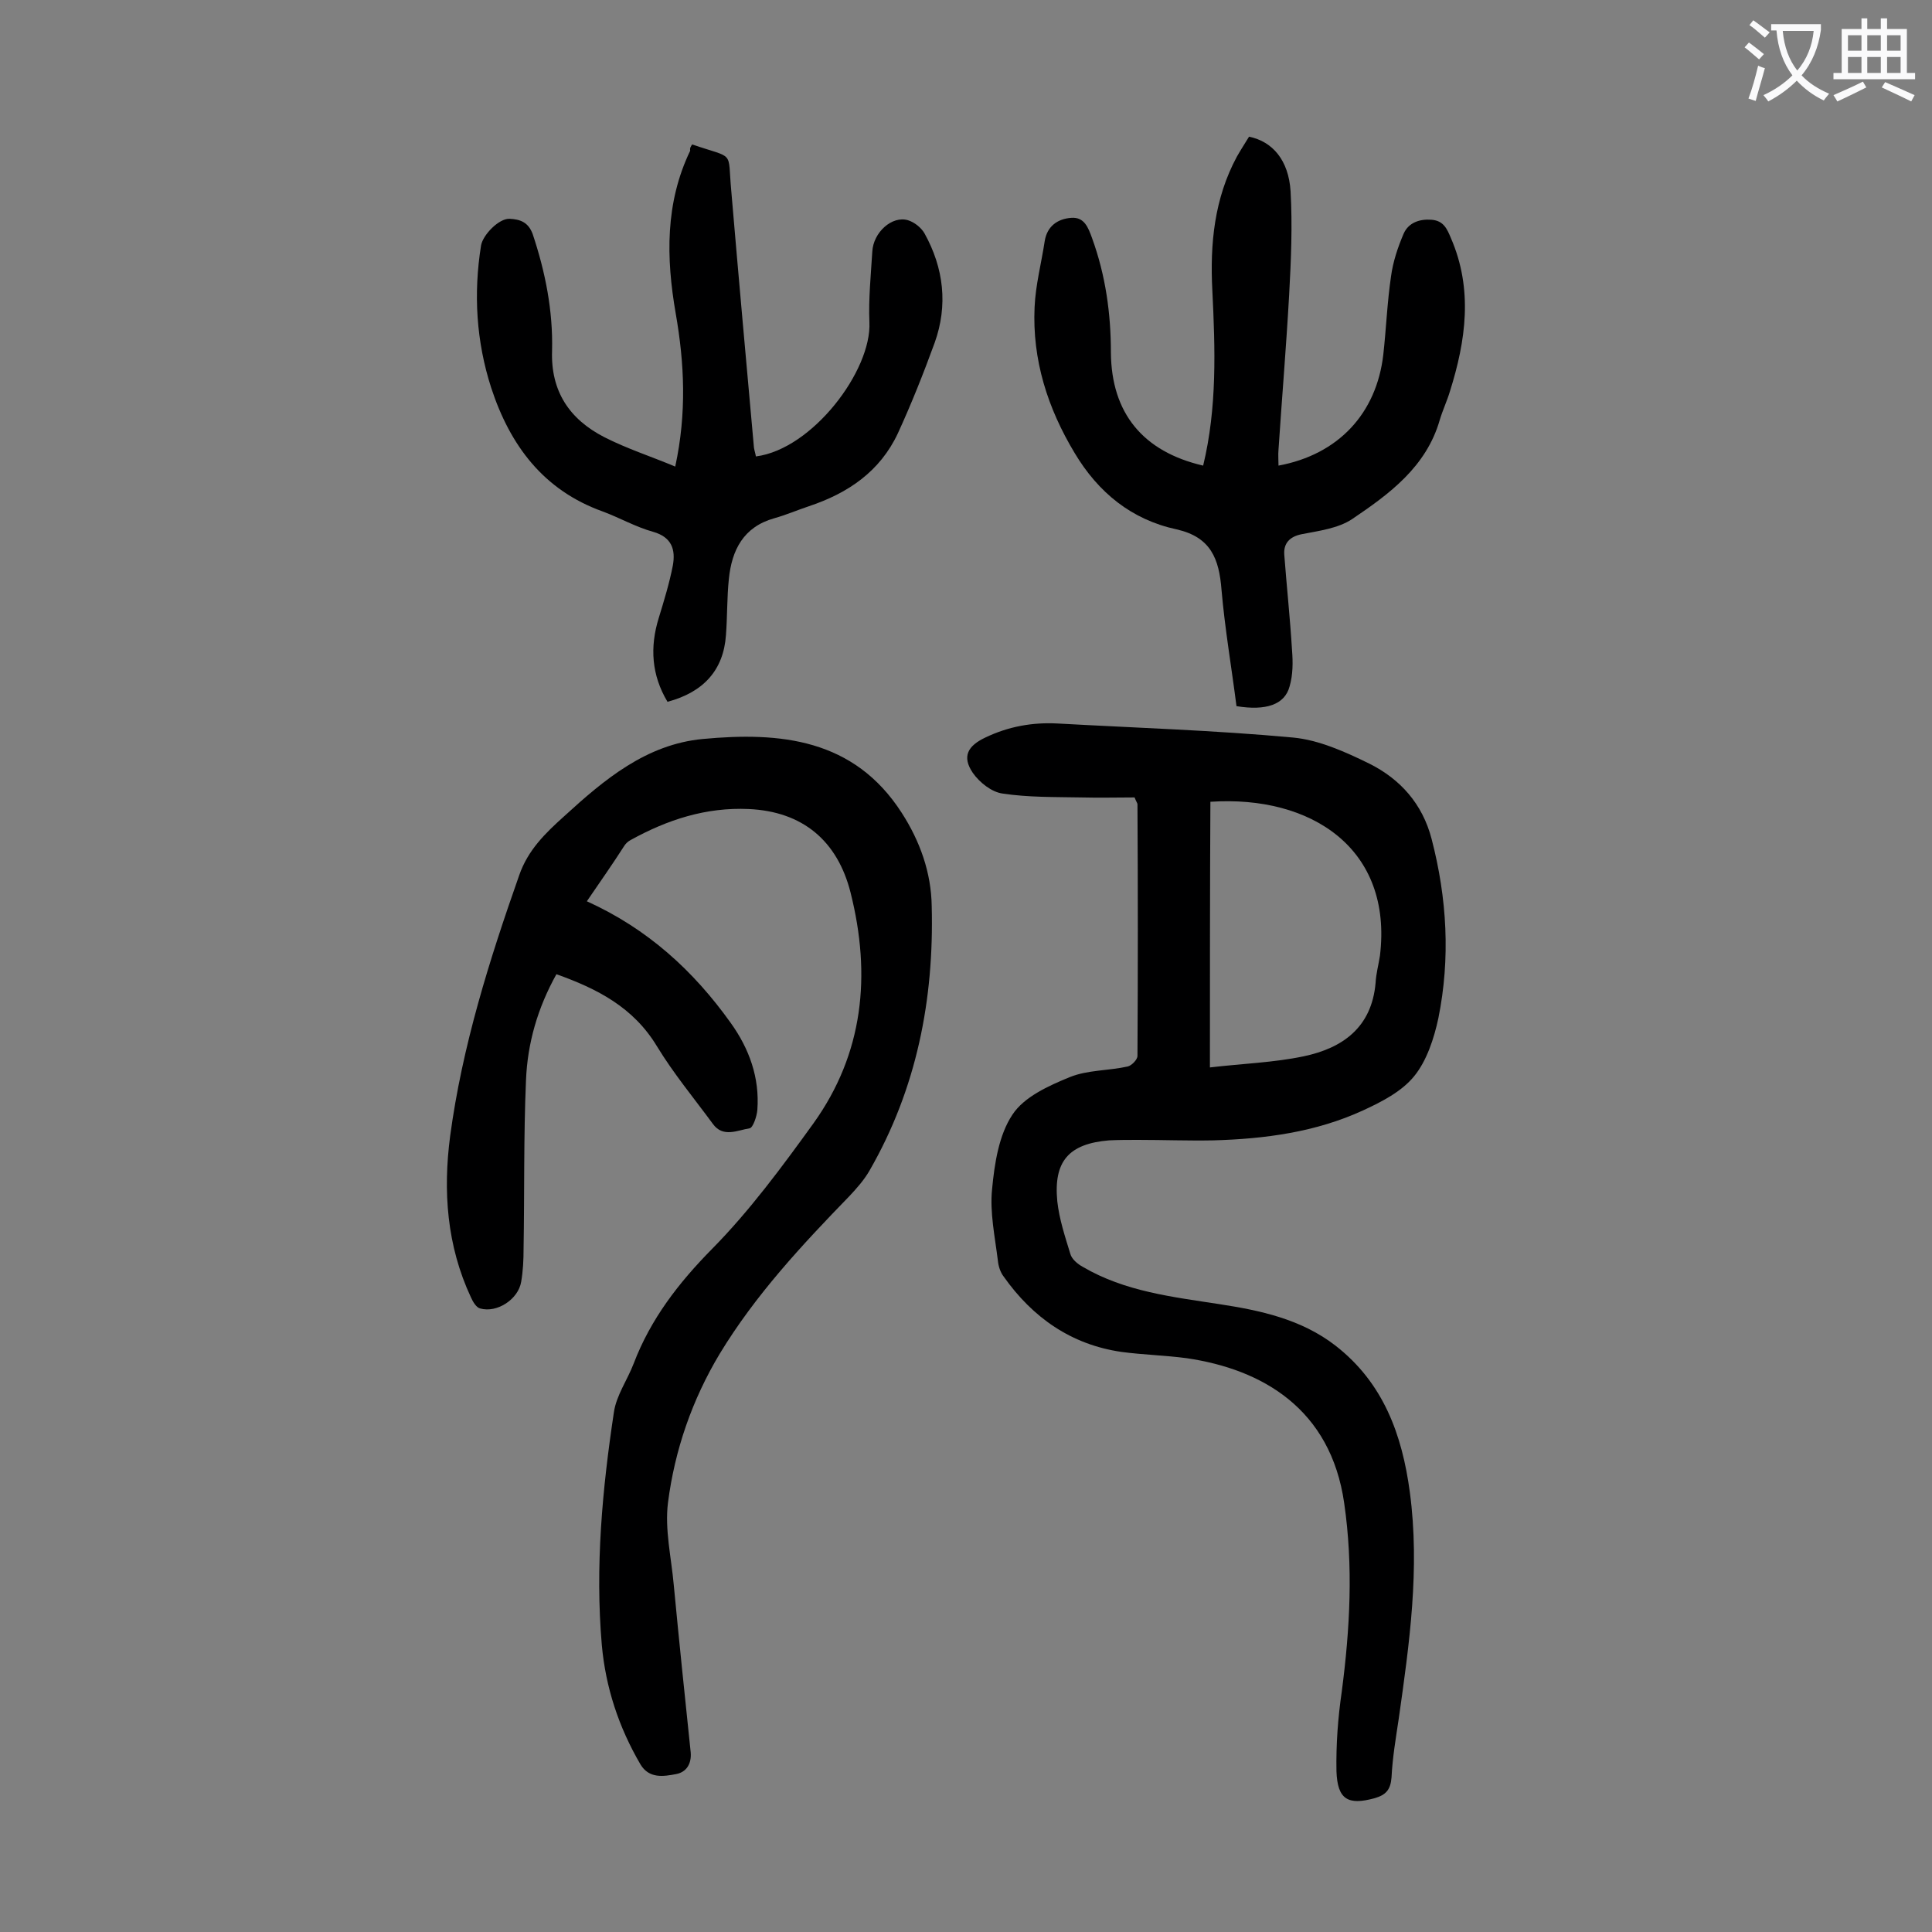
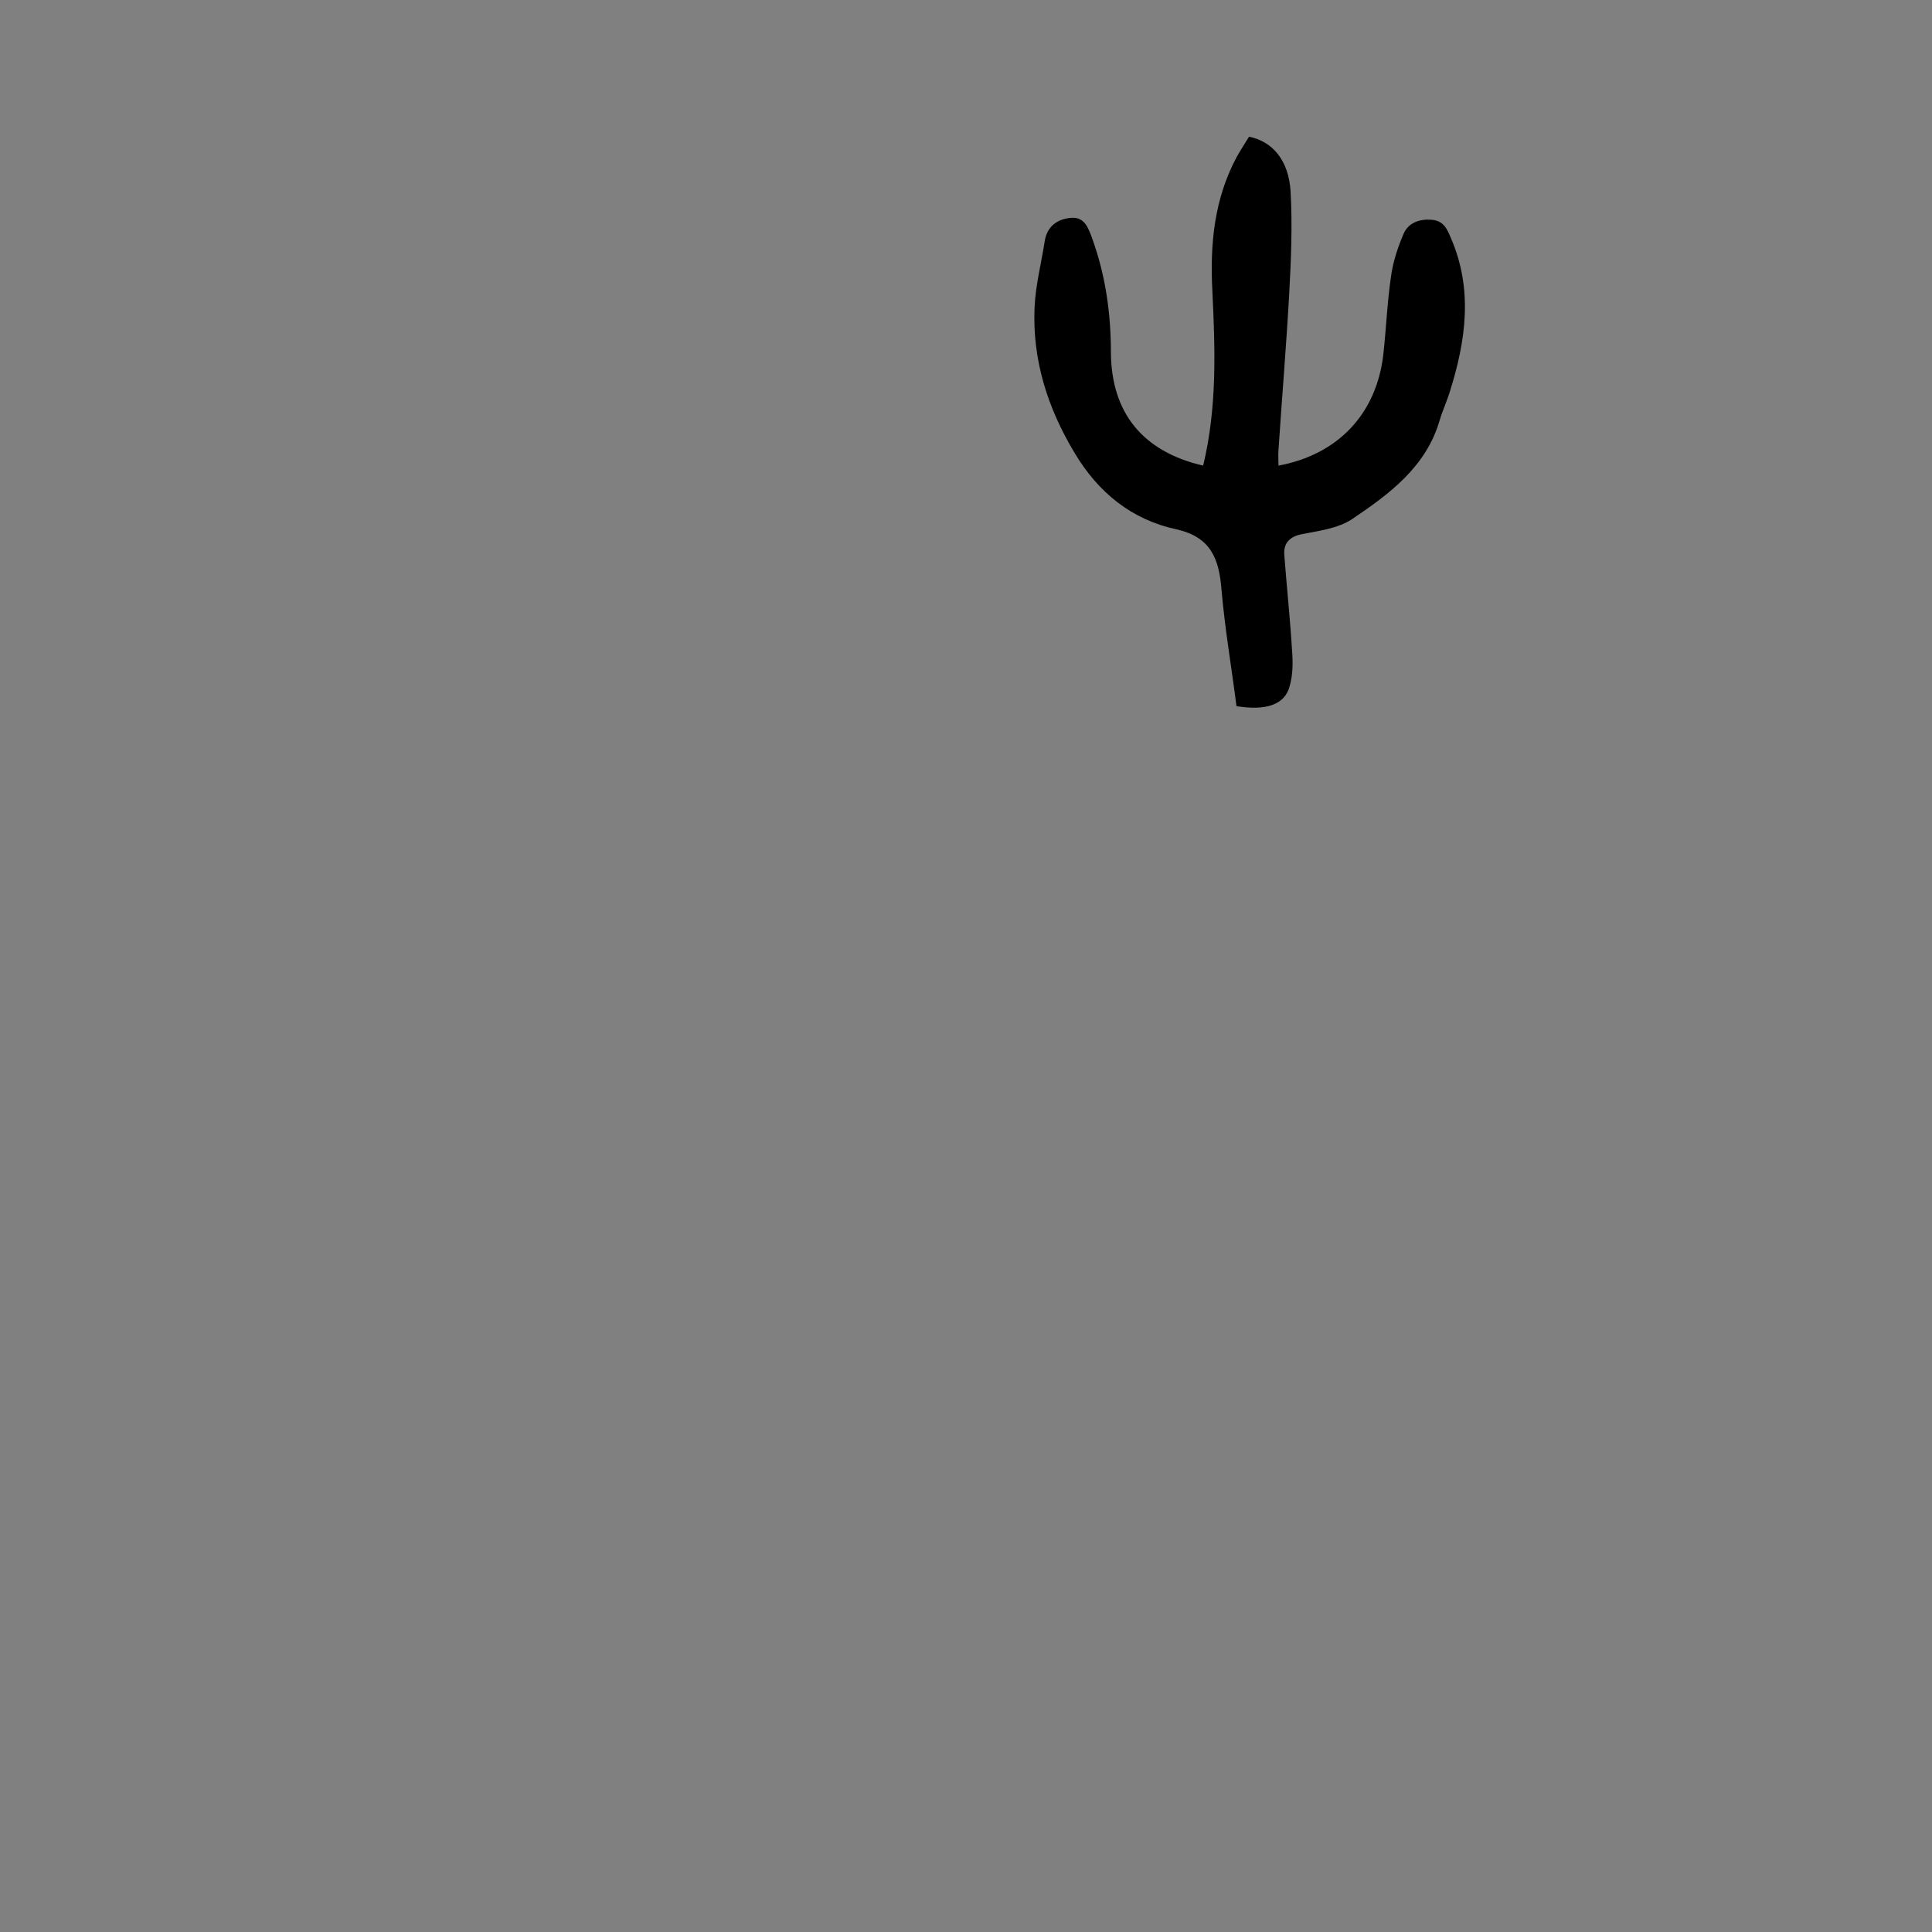
<svg xmlns="http://www.w3.org/2000/svg" enable-background="new 0 0 400 400" viewBox="0 0 400 400">
  <rect x="0" y="0" width="400" height="400" fill="#808080" stroke="none" />
  <g fill="#000001">
-     <path d="m234.9 165.1c-3.5 0-7.3.1-11.1 0-5.4-.1-10.9 0-16.2-.8-2.3-.3-4.8-2.3-6.2-4.3-2.3-3.4-1-5.6 2.6-7.3 4.8-2.3 9.8-3.2 15.1-2.9 16.2.9 32.4 1.4 48.6 2.9 5.4.5 10.9 3 15.8 5.4 6.4 3.2 11 8.3 12.9 15.6 3.2 12.3 3.9 24.7 1.4 37.1-.9 4.2-2.4 8.8-5 12s-6.7 5.3-10.6 7.1c-9.8 4.5-20.3 5.9-31 6.2-5.2.1-10.4-.1-15.6-.1-2 0-4 0-6 .1-8.3.7-11.5 4.3-10.7 12.6.4 3.7 1.6 7.3 2.7 10.9.3 1.1 1.5 2.1 2.6 2.7 8.7 5.1 18.5 6.2 28.2 7.7 8.5 1.3 17 3.1 24.1 8.6 9.9 7.7 13.8 18.4 15.4 30.4 2.1 15.8-.1 31.3-2.3 46.8-.6 4-1.3 8.1-1.5 12.2-.2 2.5-1.1 3.6-3.5 4.3-5.5 1.5-7.7.3-7.9-5.6-.1-5.5.3-11 1.1-16.5 1.7-13 2.4-25.9.5-39-2.8-19.5-16.9-27.7-32.6-30-4.5-.6-9-.7-13.5-1.3-10.4-1.5-18.4-7.1-24.4-15.6-.7-.9-1.1-2.2-1.2-3.3-.6-4.9-1.7-10-1.2-14.8.5-5.3 1.4-11.2 4.2-15.4 2.4-3.7 7.5-6 11.9-7.8 3.7-1.5 8-1.3 12-2.2.8-.2 2-1.4 2-2.2.1-17.4.1-34.7 0-52.1 0-.2-.2-.4-.6-1.4zm15.6 55.9c6.8-.8 13.2-1 19.4-2.3 8.1-1.7 14.1-6 14.9-15.2.1-1.9.6-3.7.9-5.6 2.7-22.2-14.2-33.3-35.1-31.9-.1 18.1-.1 36-.1 55z" />
-     <path d="m121.5 186.6c12.6 5.7 22.1 14.4 29.8 25.2 3.8 5.3 6 11.3 5.5 18-.1 1.3-.9 3.7-1.6 3.8-2.5.4-5.5 2-7.6-.9-3.9-5.3-8.2-10.5-11.6-16.1-4.9-8.1-12.4-11.9-20.8-14.9-3.9 7-6 14.3-6.3 22-.5 11.6-.3 23.2-.5 34.8 0 2.3-.1 4.6-.5 6.9-.6 3.6-5 6.5-8.5 5.5-.8-.2-1.5-1.4-1.9-2.3-5-10.7-5.8-22-4.3-33.4 2.5-18.6 8.1-36.4 14.3-54 1.8-5.2 5.4-8.7 9.3-12.2 8.3-7.6 17-14.9 28.7-16 16-1.5 31.3-.1 41.2 15.3 3.8 5.9 6.1 12.4 6.2 19.3.5 19.3-3.1 37.8-12.9 54.8-1.1 1.9-2.6 3.6-4.1 5.2-9.9 10.2-19.5 20.5-26.9 32.7-5.7 9.5-9.3 19.9-10.7 30.8-.7 5.6.7 11.4 1.2 17.1 1.1 11.6 2.3 23.1 3.5 34.6.2 2.4-.9 4.1-3 4.5-2.6.5-5.6 1-7.4-2-4.5-7.7-7.2-15.9-8-24.7-1.4-16.2.1-32.3 2.5-48.2.5-3.5 2.8-6.7 4.1-10.1 3.5-9.2 9.3-16.7 16.2-23.7 7.8-7.9 14.5-17 21-26 10.4-14.5 12-30.7 7.7-47.8-2.7-10.7-9.9-16.8-21.1-17.3-8.8-.4-16.8 2.2-24.4 6.4-.6.3-1.1.8-1.4 1.3-2.3 3.6-4.9 7.3-7.7 11.4z" />
    <path d="m256 146.2c-1-7.9-2.4-16-3.1-24.1-.5-6.4-2.2-10.9-9.3-12.5-9.3-2-16.2-7.6-21.1-15.8-5.6-9.3-8.8-19.3-8.3-30.2.2-4.6 1.4-9.1 2.1-13.7.5-3.1 2.7-4.6 5.5-4.8 2.7-.2 3.5 2 4.3 4.2 2.8 7.7 3.9 15.6 3.9 23.7.1 12.5 6.6 20.5 19.1 23.4 2.9-12 2.5-24.1 1.9-36.3-.5-9.6.4-19 5.1-27.7.8-1.4 1.7-2.8 2.5-4.1 4.9 1 8.2 4.9 8.6 11.3.4 7.1.1 14.3-.3 21.5-.6 10.7-1.5 21.4-2.2 32-.1 1.1 0 2.1 0 3.3 12.4-2.3 20.3-10.8 21.7-23 .6-5.4.8-10.8 1.6-16.2.4-3 1.4-6 2.6-8.8 1-2.3 3.3-3.1 5.8-2.9s3.2 1.9 4 3.8c4.6 10.6 3.1 21.2-.2 31.7-.6 2-1.5 3.9-2.1 5.9-2.8 9.8-10.5 15.4-18.2 20.6-2.9 1.9-6.8 2.4-10.4 3.1-2.5.5-3.8 1.9-3.6 4.3.5 6.6 1.2 13.1 1.6 19.7.2 2.5.2 5.1-.5 7.5-1 3.8-4.9 5.1-11 4.1z" />
-     <path d="m143.3 29.9c9 3.1 7.3 1 8.1 9.6 1.5 17.7 3.1 35.4 4.7 53.2.1.6.3 1.2.4 1.8 11.7-1.5 24-17.8 23.5-27.8-.2-4.8.3-9.7.6-14.6.2-4 4.1-7.5 7.4-6.5 1.3.4 2.7 1.5 3.4 2.7 4 7.2 4.9 14.9 2.1 22.7-2.3 6.3-4.8 12.6-7.6 18.7-3.7 7.9-10.3 12.4-18.4 15.1-2.4.8-4.7 1.8-7.2 2.5-6.4 1.8-8.8 6.6-9.4 12.6-.4 3.8-.3 7.7-.6 11.6-.5 7.2-4.6 11.8-12.1 13.8-3.3-5.5-3.7-11.3-1.8-17.4 1.1-3.6 2.2-7.2 2.9-10.8.6-3.3-.2-5.9-4.1-7-3.6-1-6.9-2.9-10.4-4.2-12.3-4.4-19.2-13.7-23.1-25.6-3.1-9.6-3.7-19.5-2.1-29.5.4-2.2 3.7-5.6 5.9-5.5s3.9.7 4.8 3.2c2.6 7.8 4.2 15.8 4 24.1-.3 8.4 3.6 14.2 10.8 17.9 4.7 2.4 9.7 4 14.7 6.1 2.4-11.1 1.9-21.4.1-31.7-2-11.5-2.2-22.9 3-33.7-.1-.6.1-.8.4-1.3z" />
  </g>
-   <path d="m362.1 8.8c1.1.8 2.1 1.6 3.1 2.4l-1 1.1c-1.3-1.1-2.3-2-3-2.5zm1.9 4.8c.5.2.9.4 1.4.5-.6 2.3-1.3 4.5-1.9 6.8l-1.5-.5c.8-2.1 1.4-4.3 2-6.8zm-1-9.4c1.3.9 2.4 1.8 3.4 2.5l-1 1.1c-1.4-1.2-2.4-2.1-3.2-2.6zm3.7 2.2v-1.4h10.3v1.2c-.5 3.6-1.8 6.8-4 9.4 1.5 1.6 3.4 2.8 5.7 3.8-.3.4-.7.8-1.1 1.4-2.3-1.1-4.1-2.5-5.6-4.1-1.6 1.6-3.6 3.1-5.9 4.3-.3-.5-.7-.9-1-1.3 2.4-1.1 4.4-2.5 6-4.1-1.9-2.5-3-5.6-3.3-9.3h-1.1zm8.8 0h-6.4c.3 3.3 1.3 6 3 8.2 2-2.3 3.1-5.1 3.4-8.2z" fill="#fafafb" />
-   <path d="m385.3 3.8h1.3v2.2h2.8v-2.2h1.3v2.2h4.1v9.1h1.7v1.3h-16.9v-1.3h1.7v-9.1h4.1v-2.2zm.4 13.1.7 1.2c-1.8.9-3.8 1.9-6 2.9-.2-.4-.5-.8-.8-1.3 2.3-1 4.3-1.9 6.1-2.8zm-3.1-6.4h2.8v-3.2h-2.8zm0 4.6h2.8v-3.3h-2.8zm4-4.6h2.8v-3.2h-2.8zm0 4.6h2.8v-3.3h-2.8zm3.7 1.9c2.1.9 4.1 1.8 6.1 2.7l-.7 1.3c-2.2-1.1-4.2-2-6.1-2.9zm3.2-9.7h-2.8v3.2h2.8zm-2.8 7.8h2.8v-3.3h-2.8z" fill="#fafafb" />
</svg>